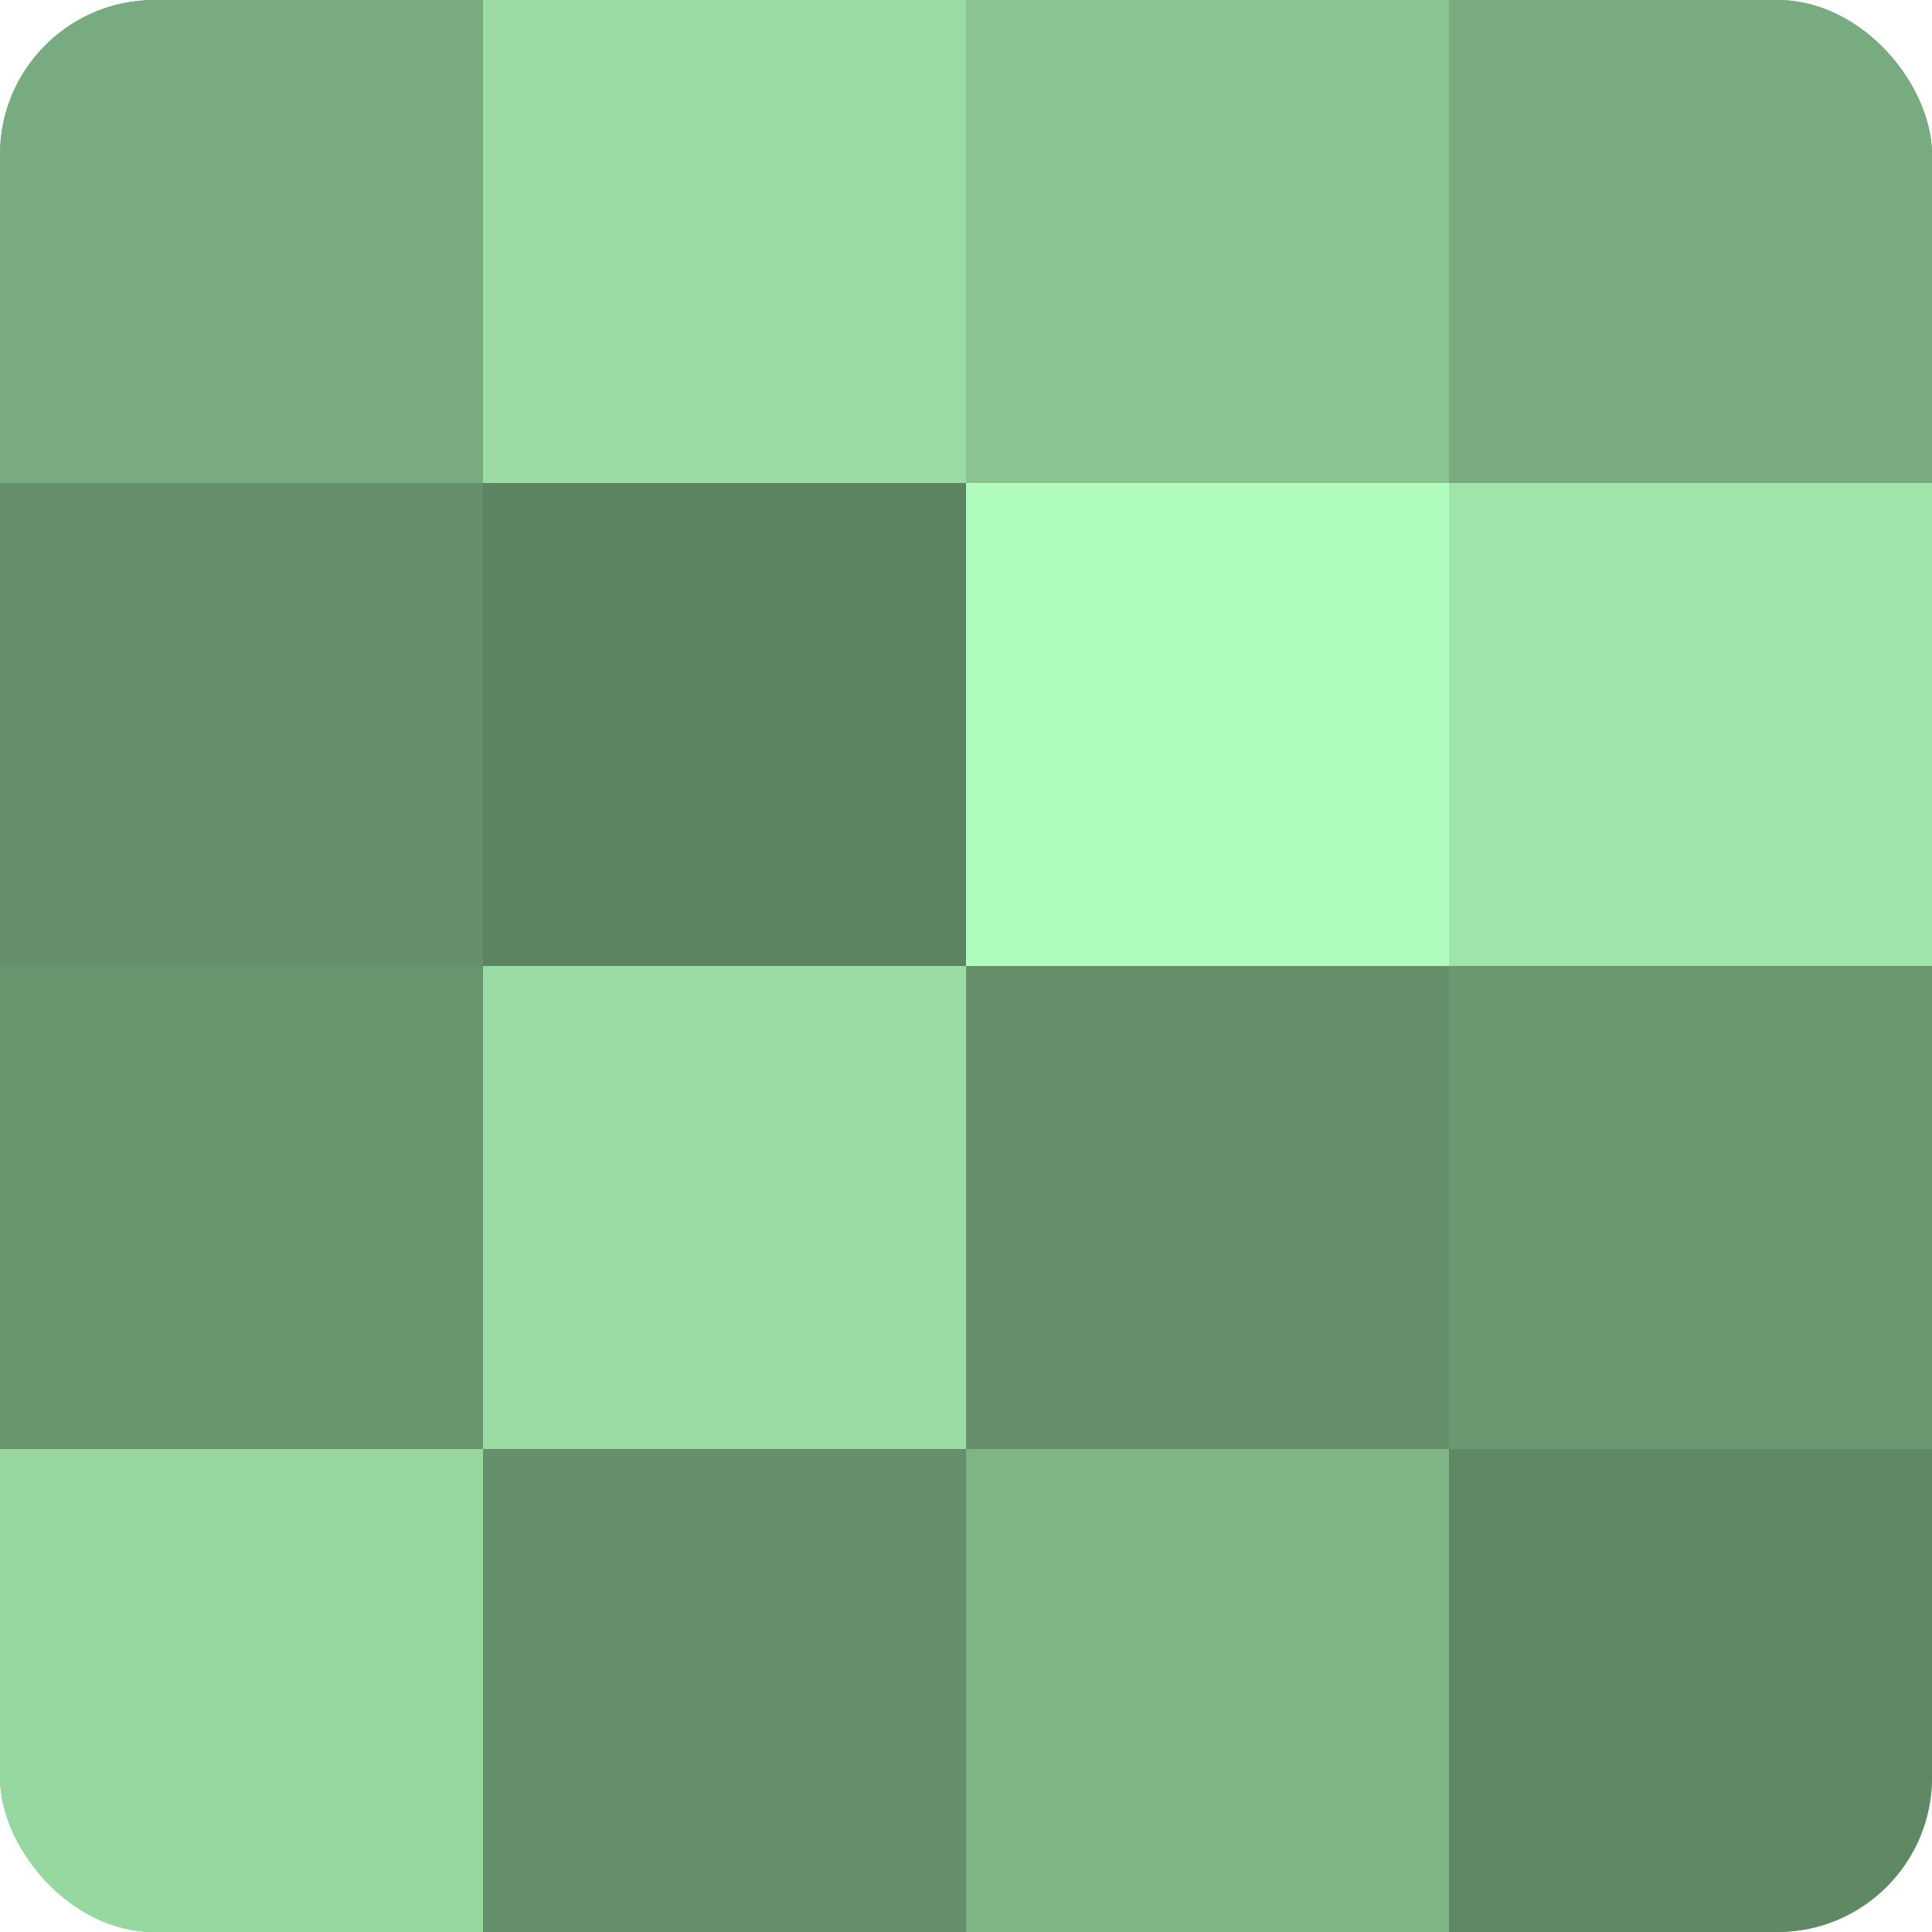
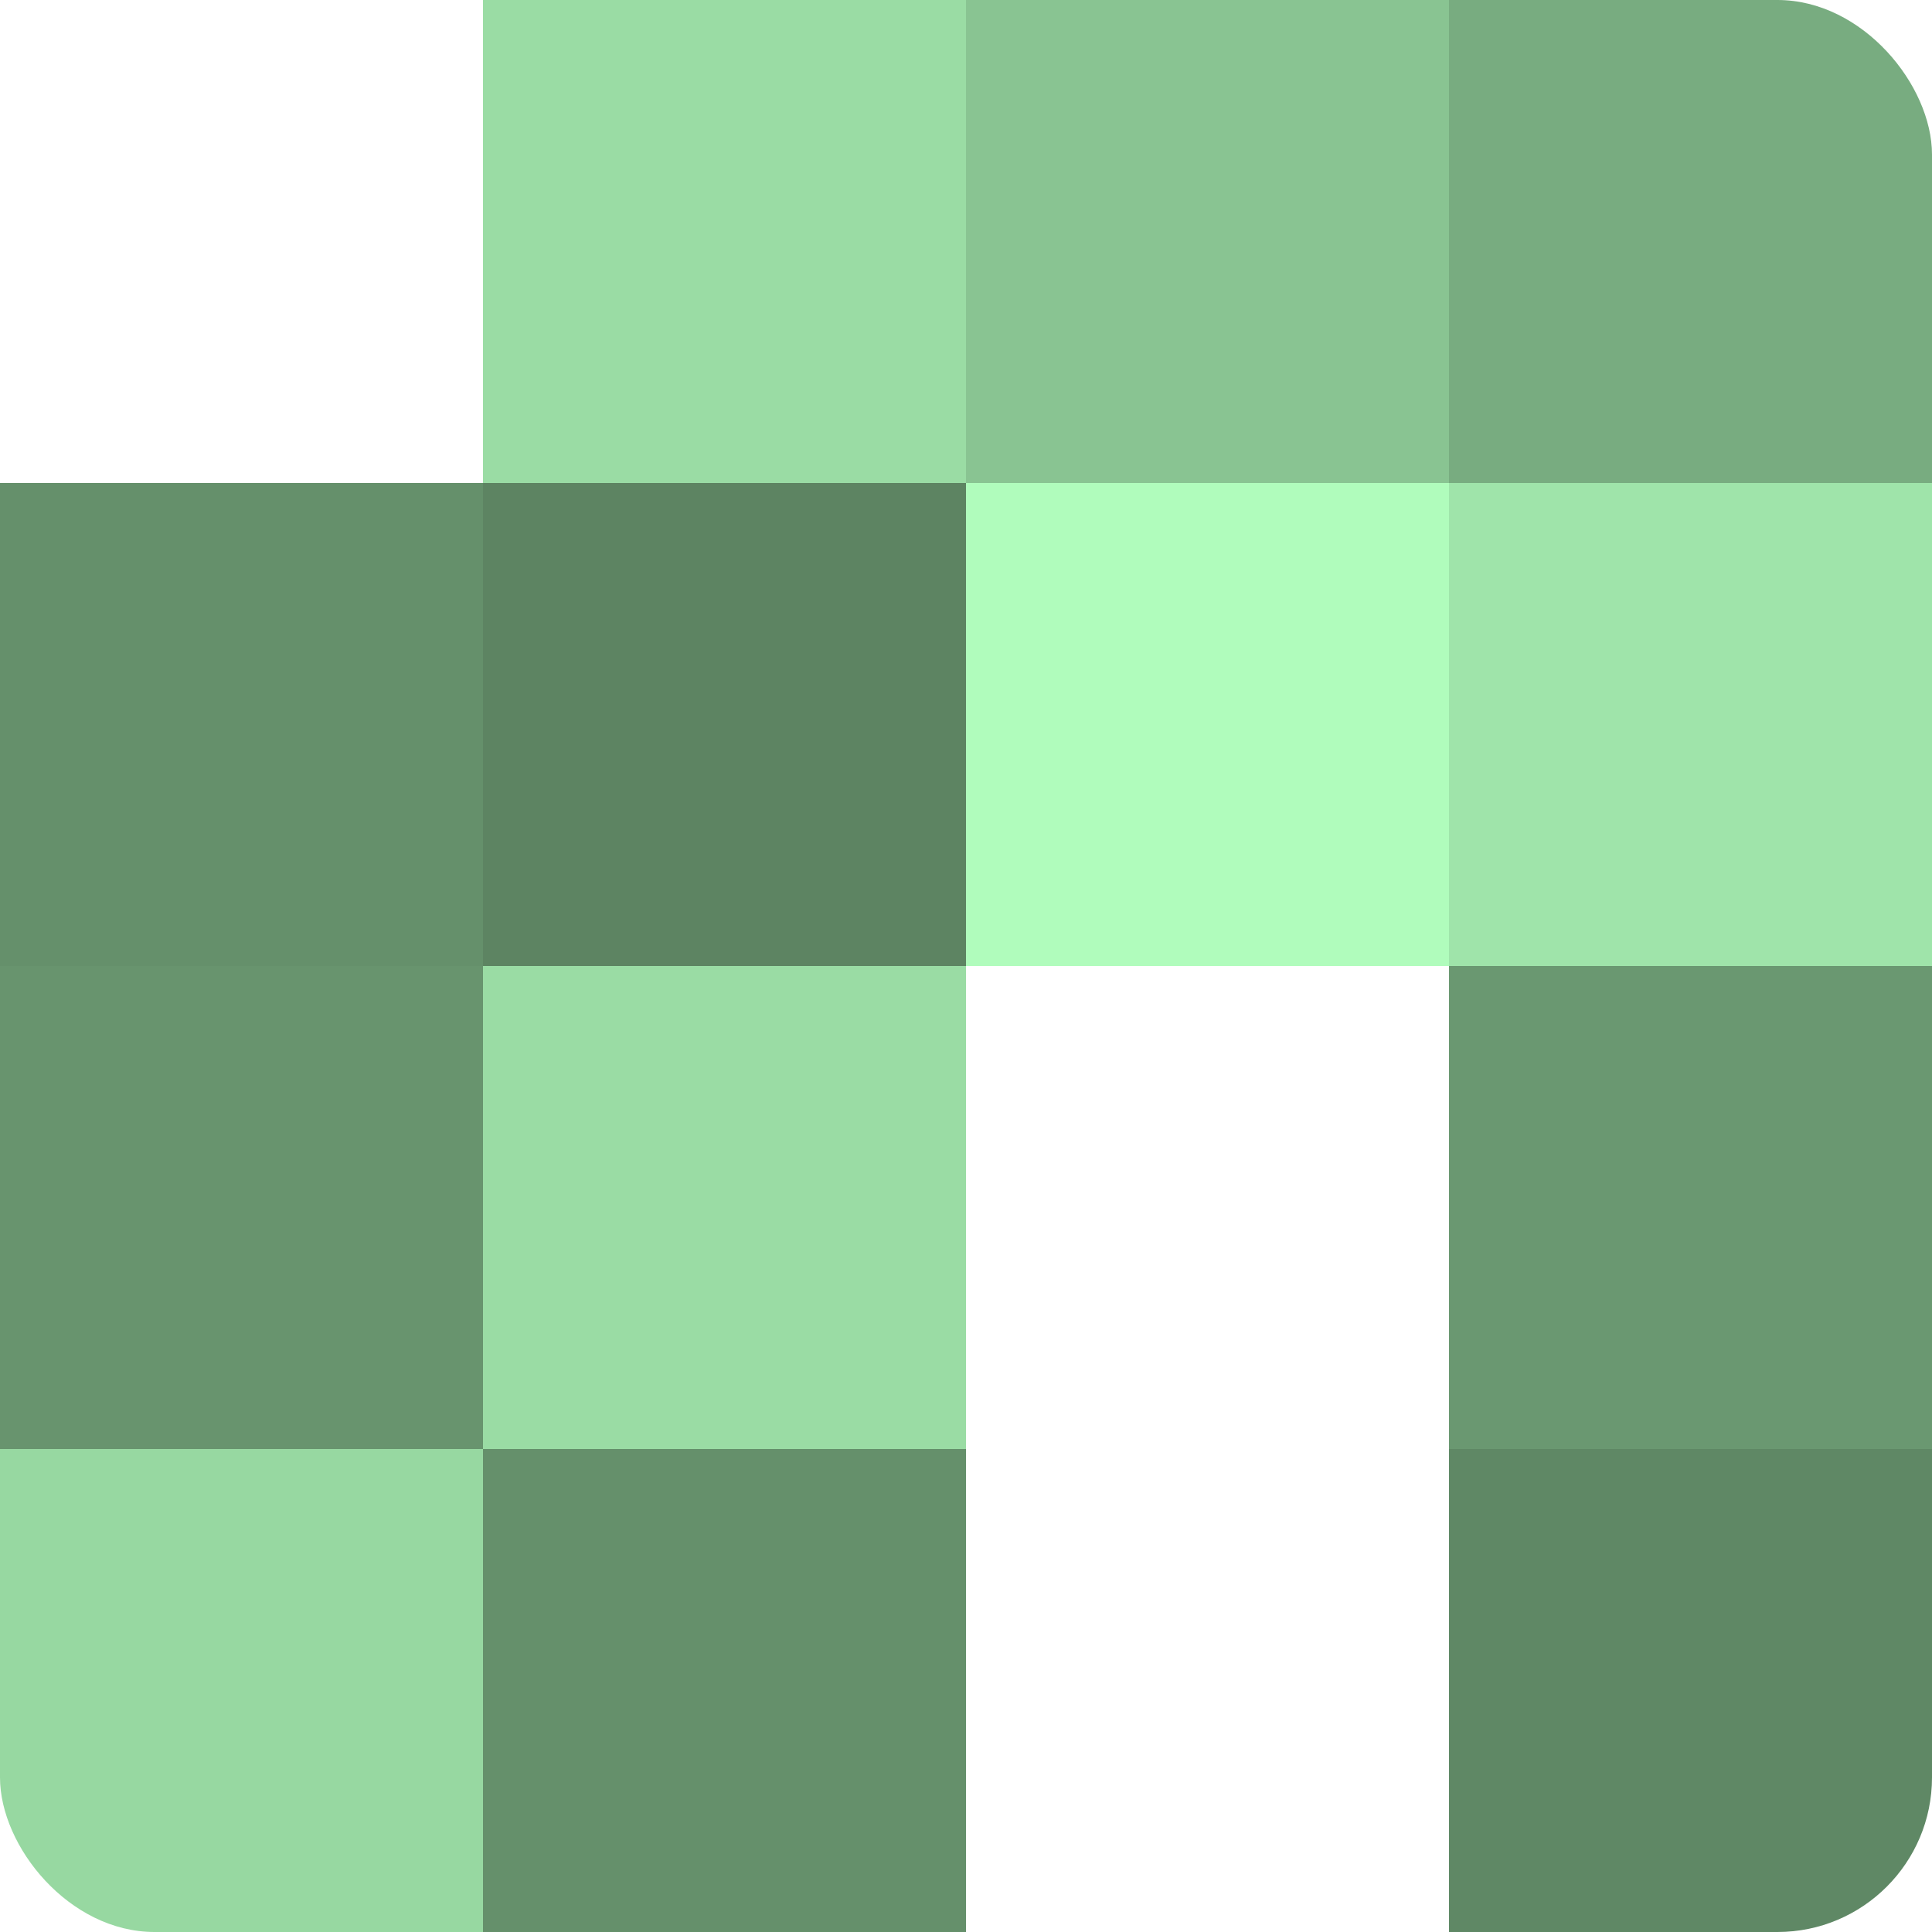
<svg xmlns="http://www.w3.org/2000/svg" width="60" height="60" viewBox="0 0 100 100" preserveAspectRatio="xMidYMid meet">
  <defs>
    <clipPath id="c" width="100" height="100">
      <rect width="100" height="100" rx="8" ry="8" />
    </clipPath>
  </defs>
  <g clip-path="url(#c)">
-     <rect width="100" height="100" fill="#70a077" />
-     <rect width="25" height="25" fill="#78ac80" />
    <rect y="25" width="25" height="25" fill="#65906b" />
    <rect y="50" width="25" height="25" fill="#68946e" />
    <rect y="75" width="25" height="25" fill="#97d8a1" />
    <rect x="25" width="25" height="25" fill="#9adca4" />
    <rect x="25" y="25" width="25" height="25" fill="#5d8462" />
    <rect x="25" y="50" width="25" height="25" fill="#9adca4" />
    <rect x="25" y="75" width="25" height="25" fill="#65906b" />
    <rect x="50" width="25" height="25" fill="#89c492" />
    <rect x="50" y="25" width="25" height="25" fill="#b0fcbc" />
-     <rect x="50" y="50" width="25" height="25" fill="#65906b" />
-     <rect x="50" y="75" width="25" height="25" fill="#7eb486" />
    <rect x="75" width="25" height="25" fill="#78ac80" />
    <rect x="75" y="25" width="25" height="25" fill="#9fe4aa" />
    <rect x="75" y="50" width="25" height="25" fill="#6a9871" />
    <rect x="75" y="75" width="25" height="25" fill="#5f8865" />
  </g>
</svg>